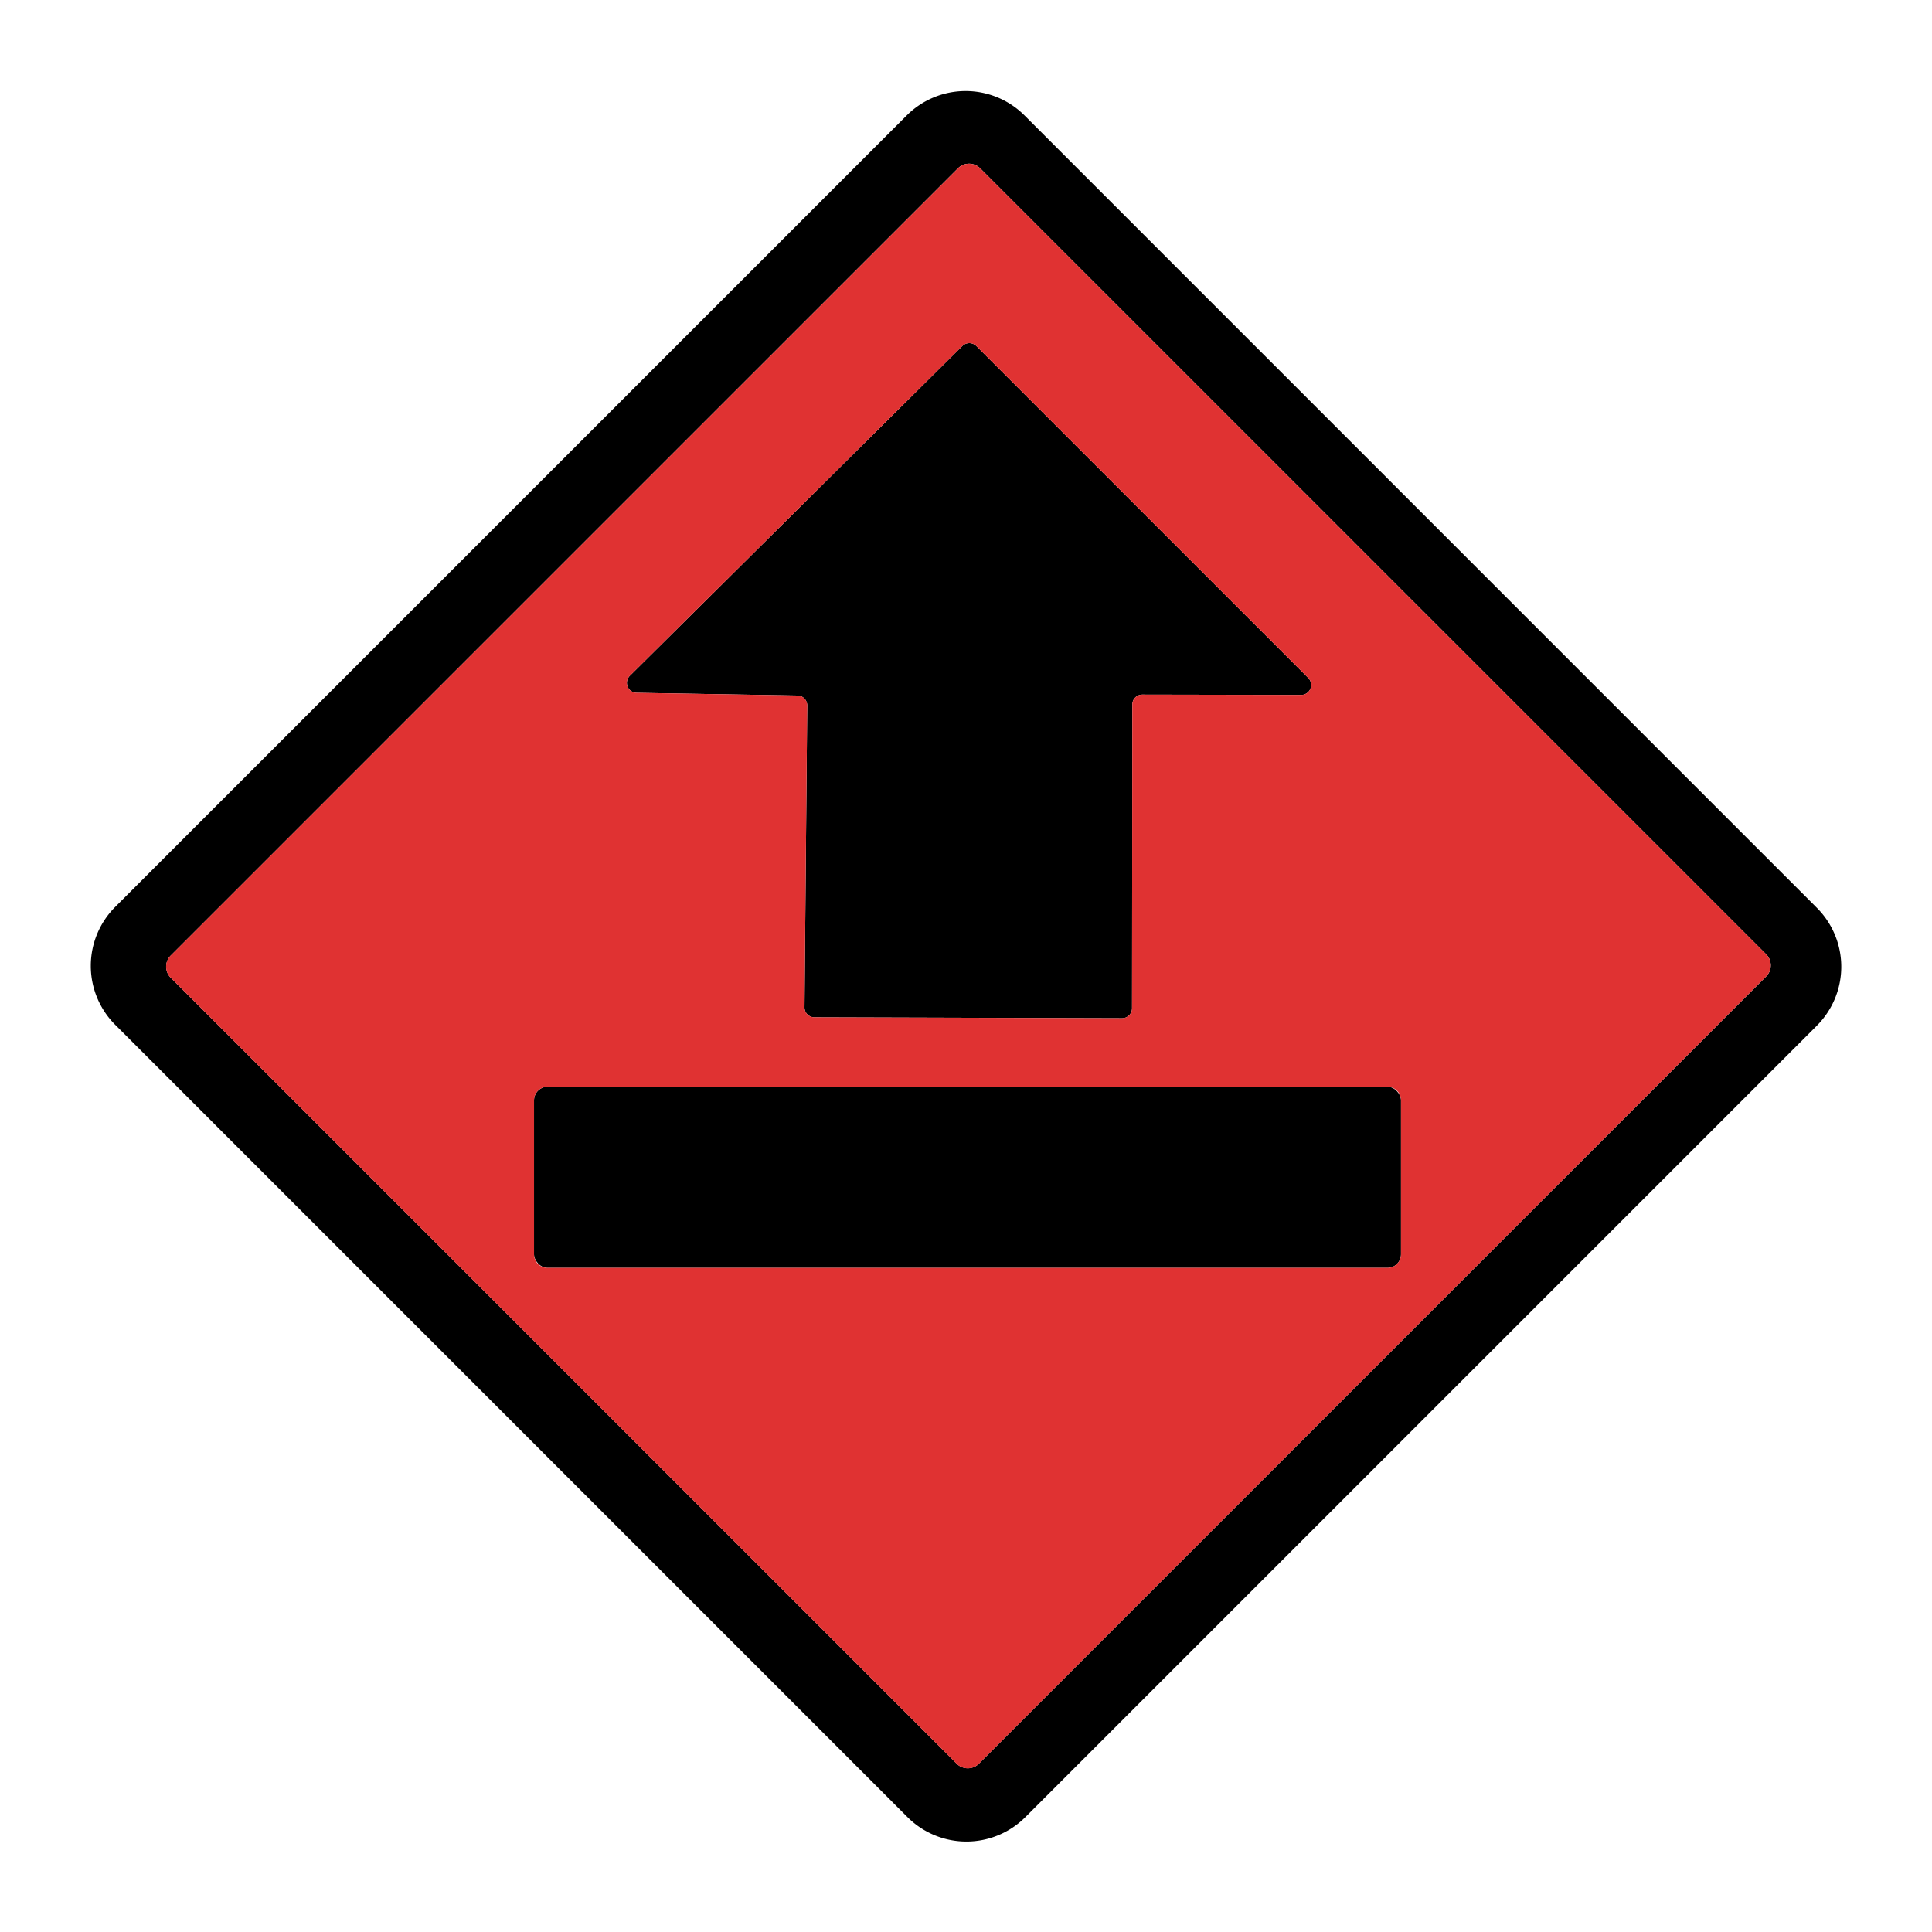
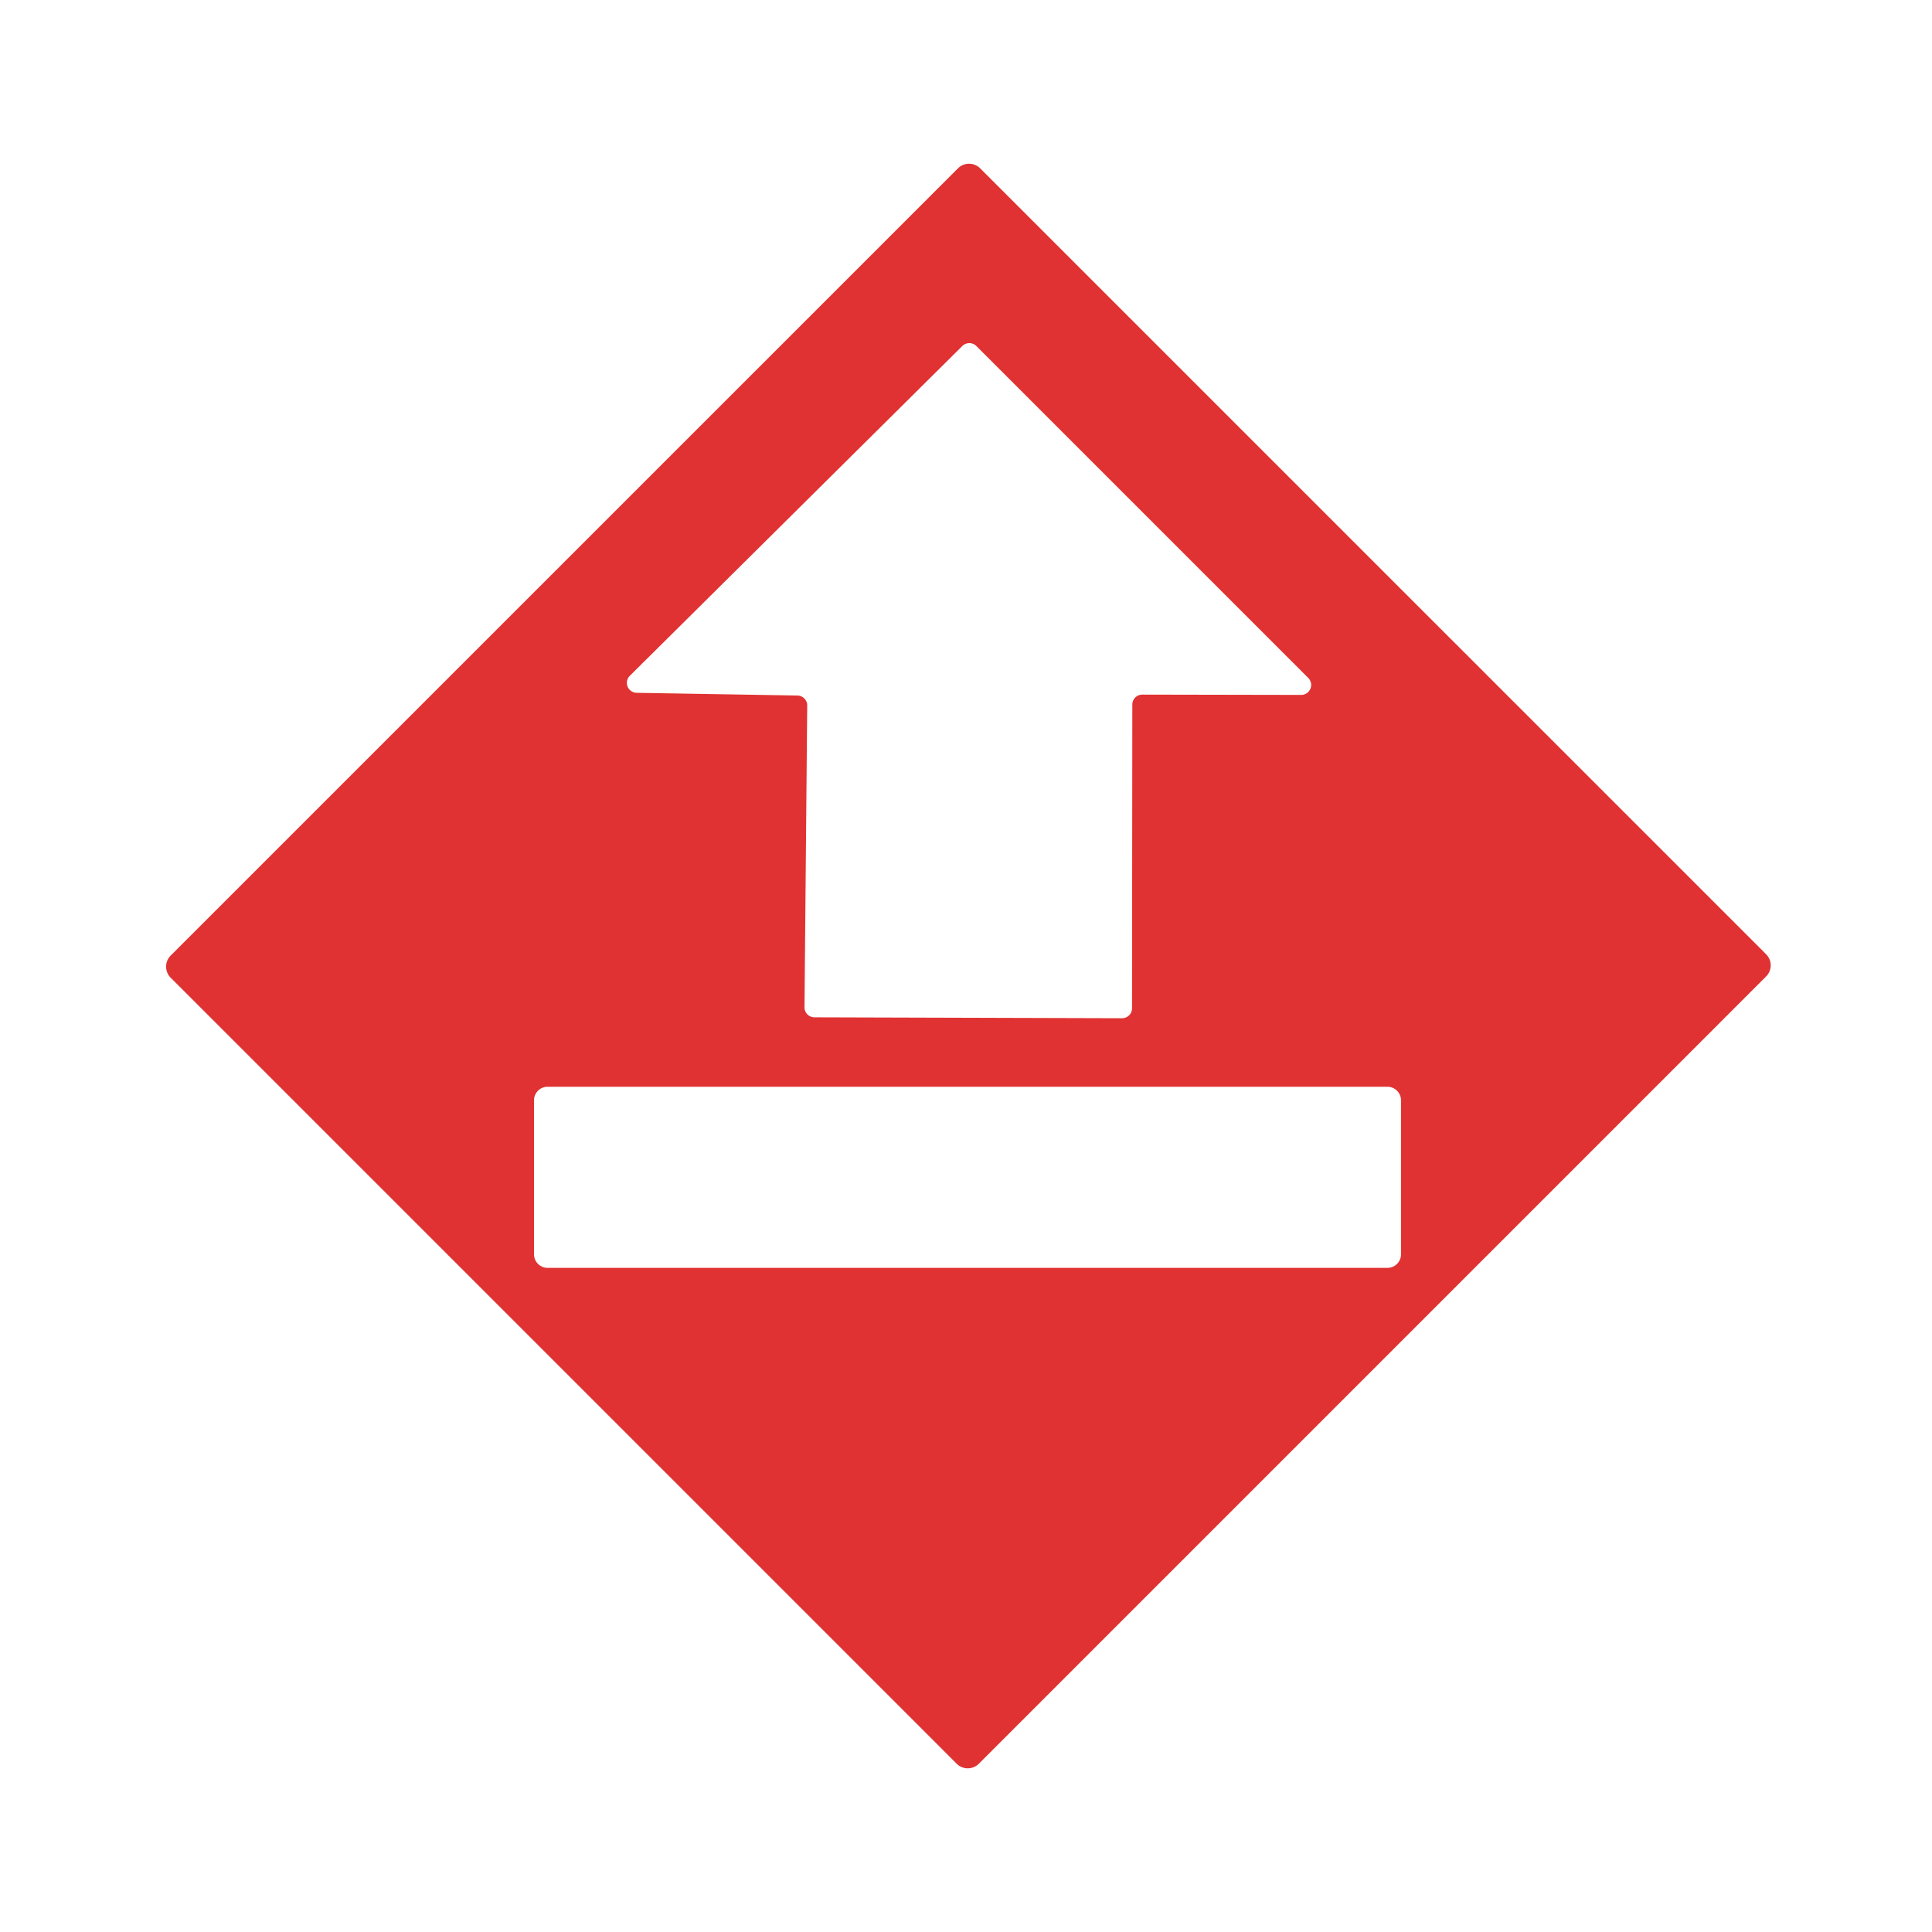
<svg xmlns="http://www.w3.org/2000/svg" data-v-ea210746="" fill="#fff" viewBox="0 0 64 64" class="ui-icon max-h-full w-full" style="fill: rgb(224, 50, 50); opacity: 1;">
  <g fill="#000">
-     <path d="M33.966 60.195a2.76 2.76 0 01-3.904 0L3.816 33.947a2.76 2.76 0 010-3.903l26.22-26.22a2.76 2.76 0 013.903 0l26.247 26.249a2.76 2.76 0 010 3.903zm-1.497-54.62a.52.52 0 00-.736 0L5.656 31.654a.52.52 0 000 .735l26.036 26.036a.52.52 0 00.735 0l26.079-26.078a.52.52 0 000-.736z" />
-     <path d="M37.51 23.34L37.5 33.4a.33.33 0 01-.33.33l-10.19-.03a.33.33 0 01-.33-.33l.09-9.99a.33.33 0 00-.33-.34l-5.33-.09a.33.33 0 01-.22-.56l11.02-10.93a.33.33 0 01.46 0l11 11a.33.33 0 01-.24.56l-5.26-.01a.33.33 0 00-.33.33" />
-     <rect width="28.72" height="6" x="17.69" y="36" rx=".45" />
-   </g>
+     </g>
  <path d="M58.505 31.611a.52.52 0 010 .735l-26.079 26.08a.52.52 0 01-.735 0L5.655 32.389a.52.52 0 010-.736L31.734 5.576a.52.52 0 01.735 0zM37.51 23.34a.33.33 0 01.33-.33l5.26.01a.33.33 0 00.24-.56l-11-11a.33.33 0 00-.46 0L20.86 22.39a.33.33 0 00.22.56l5.33.09a.33.33 0 01.33.34l-.09 9.99a.33.33 0 00.33.33l10.19.03a.33.33 0 00.33-.33zm8.9 13.11a.45.45 0 00-.45-.45H18.14a.45.45 0 00-.45.45v5.1a.45.45 0 00.45.45h27.82a.45.45 0 00.45-.45z" />
</svg>